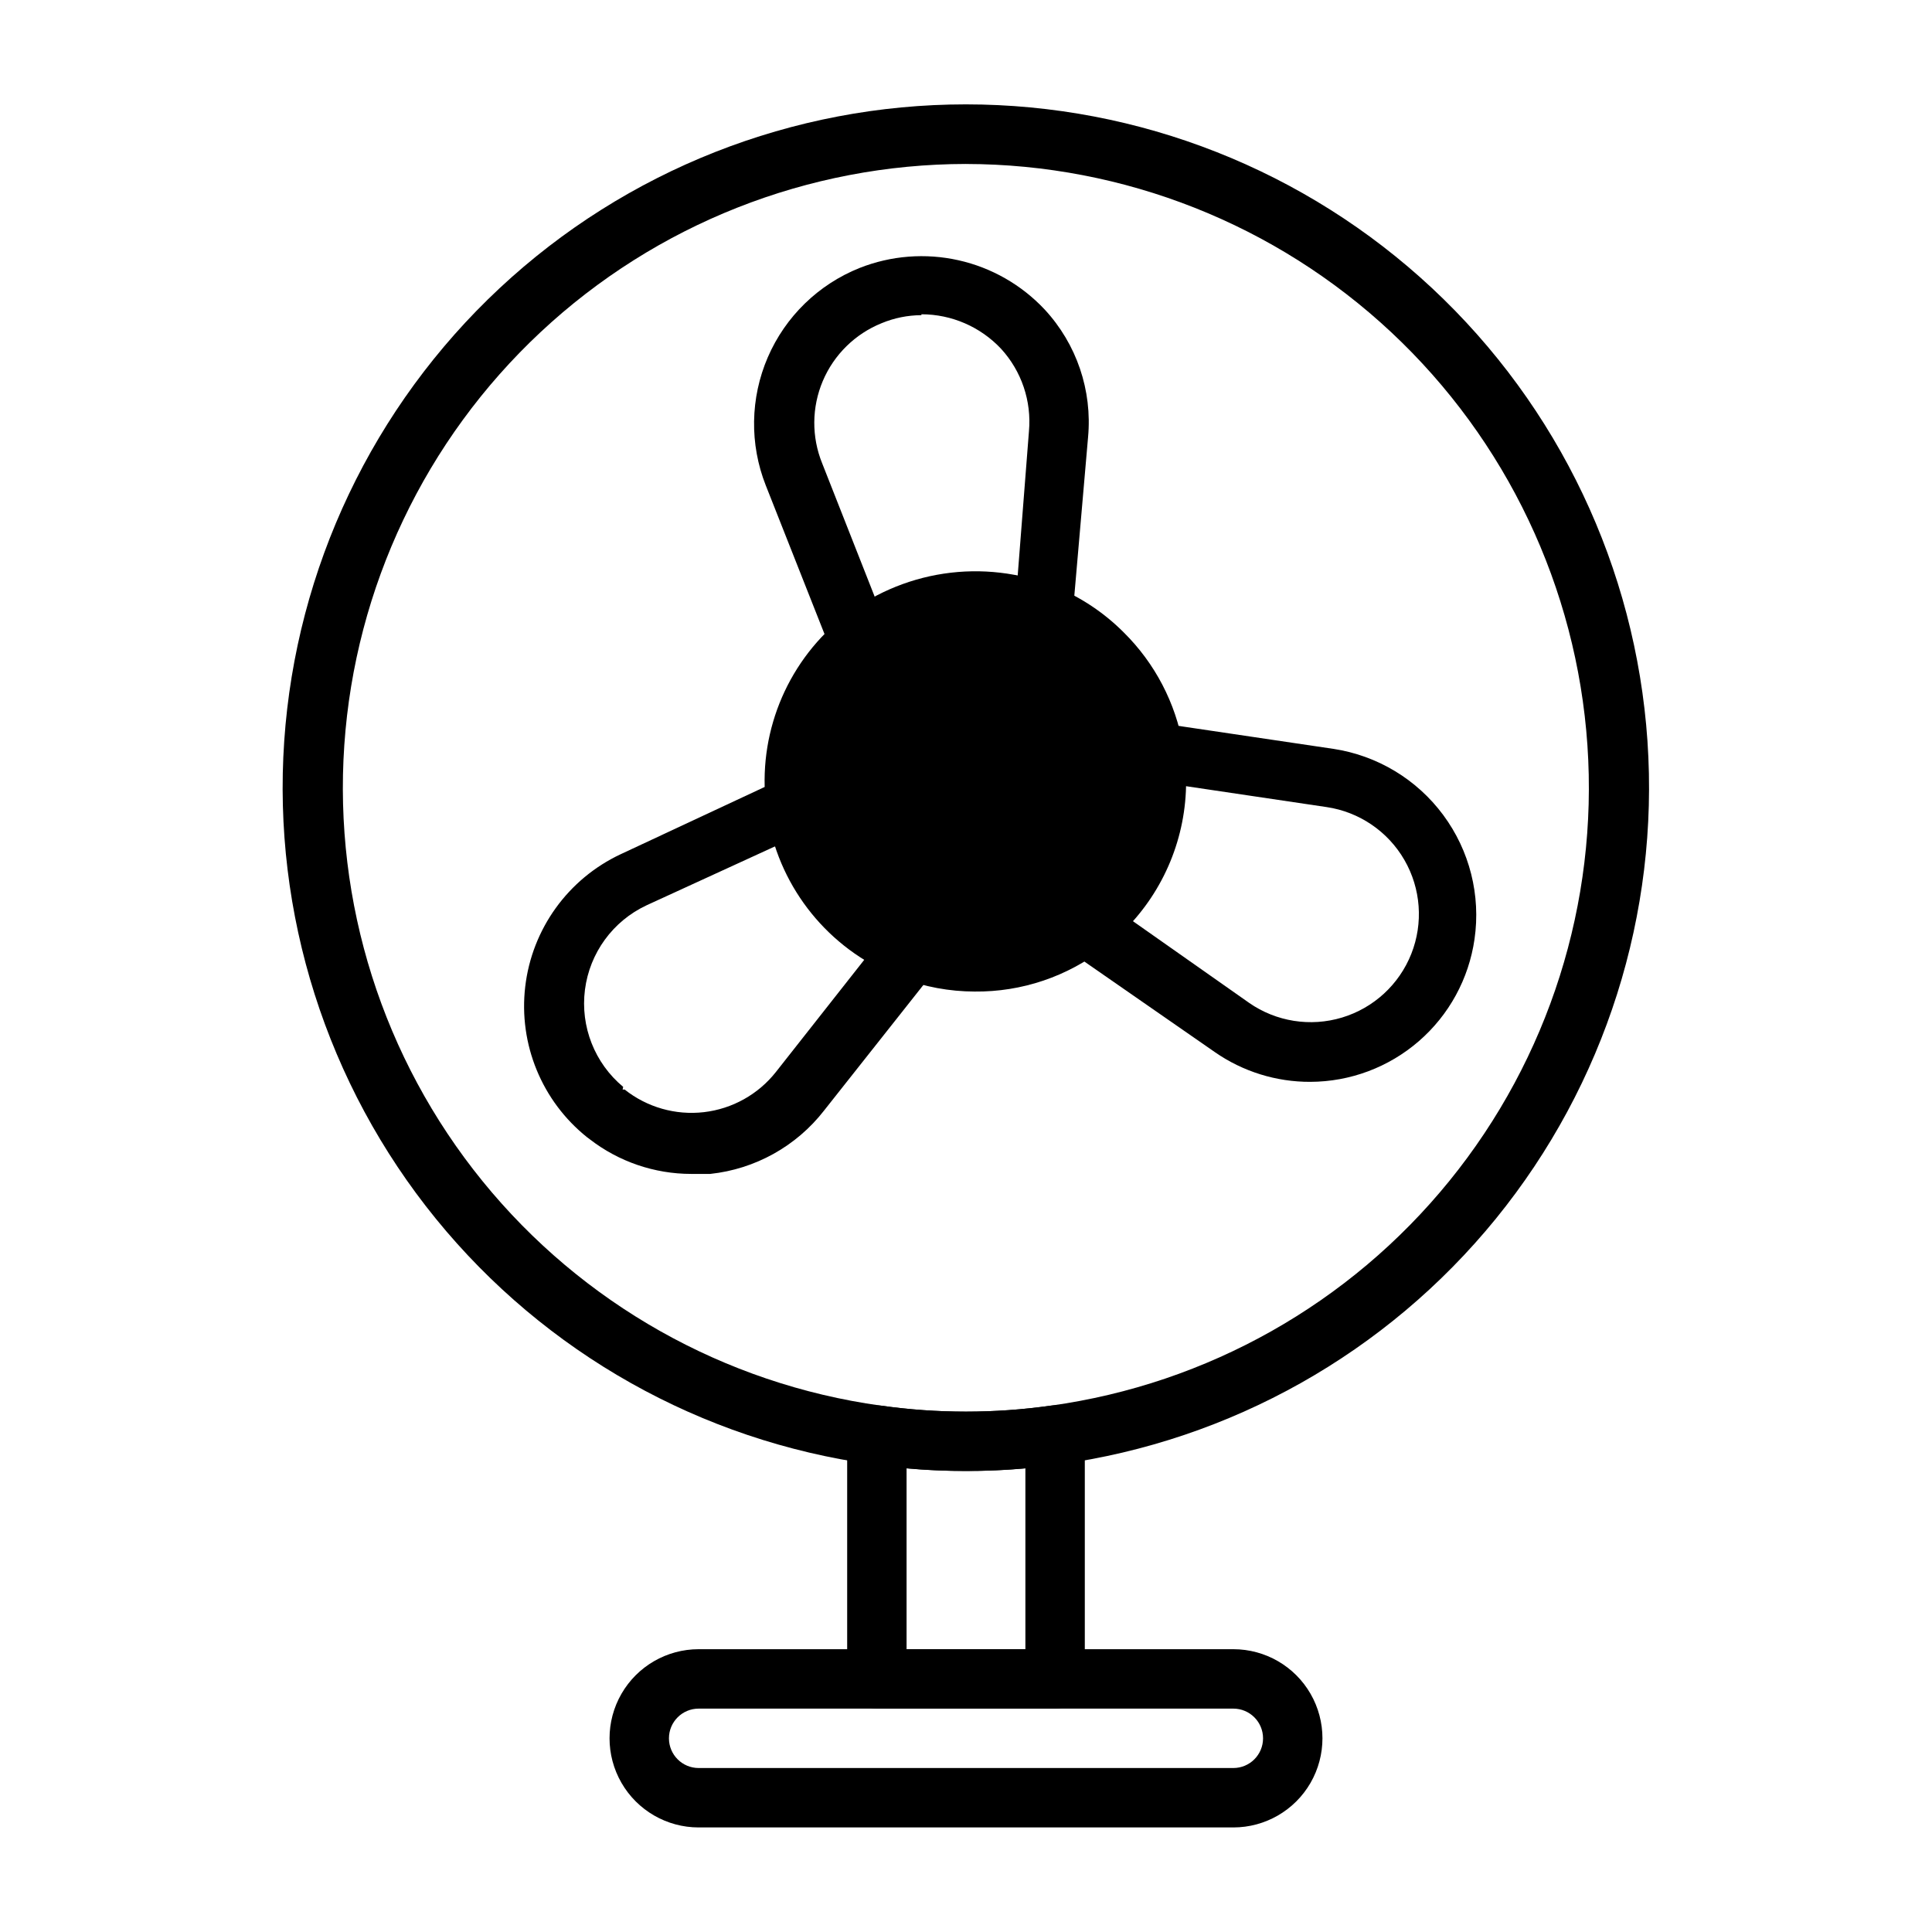
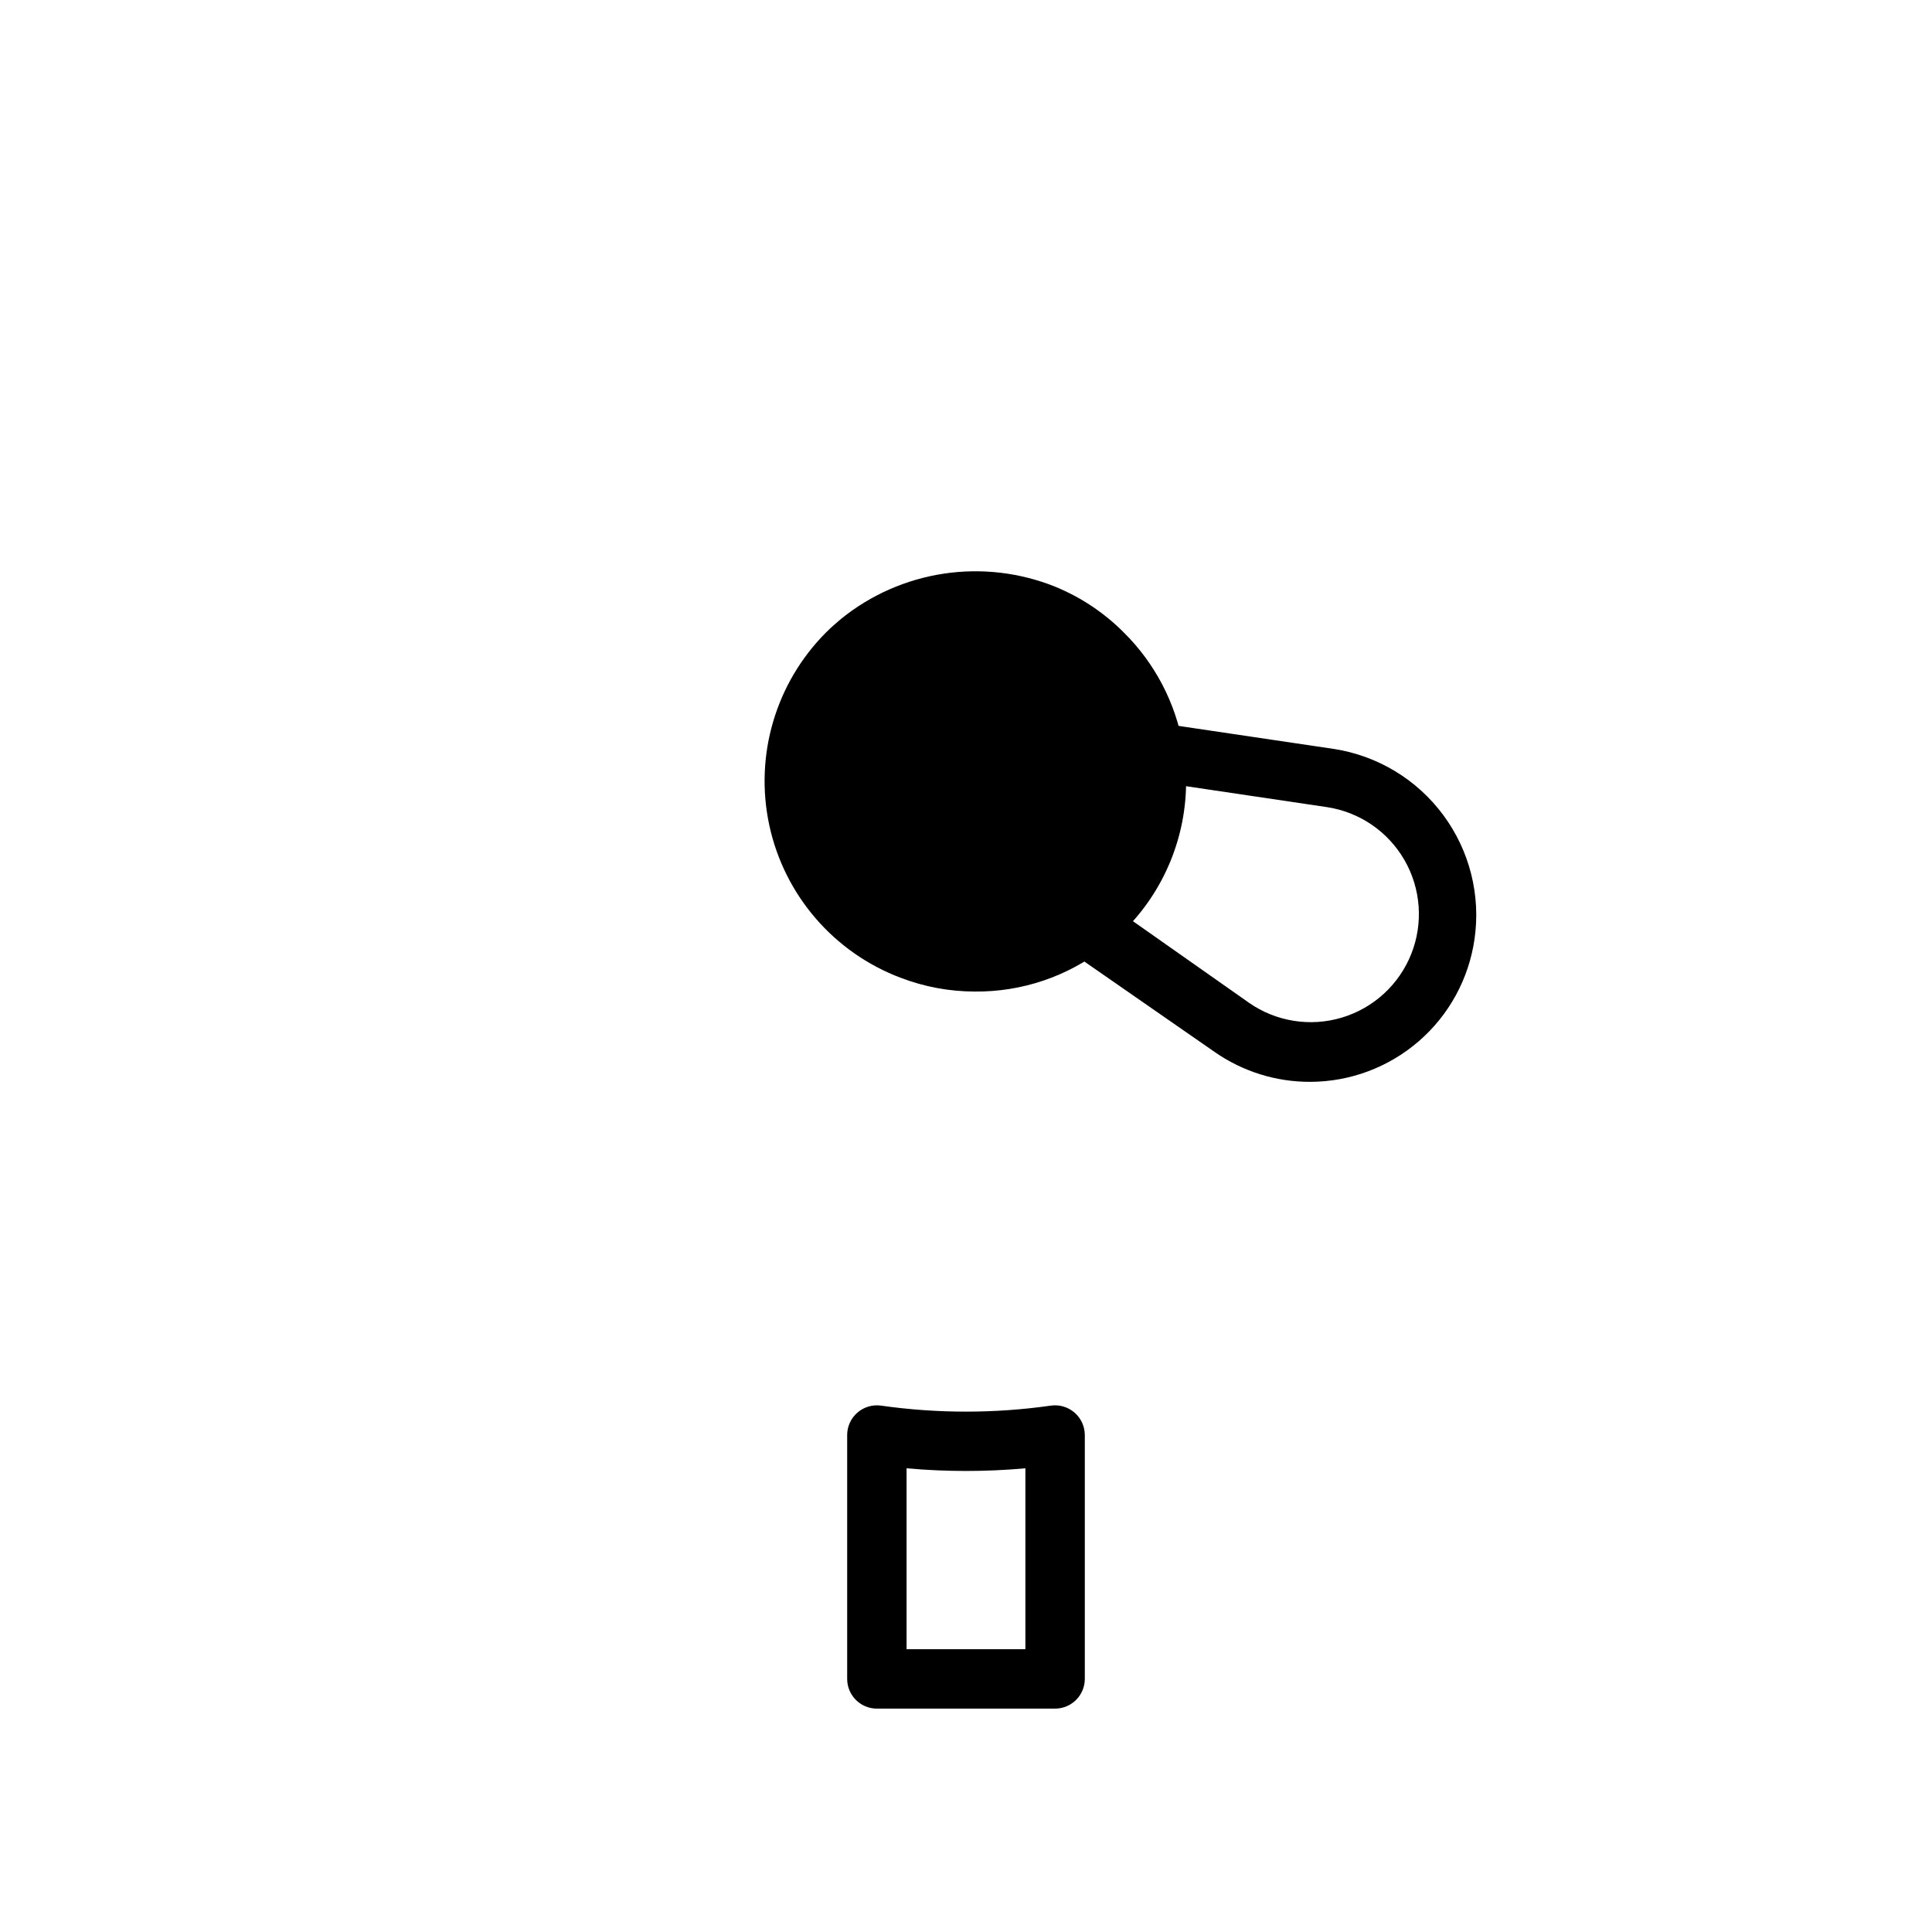
<svg xmlns="http://www.w3.org/2000/svg" fill="#000000" width="800px" height="800px" version="1.1" viewBox="144 144 512 512">
  <g>
-     <path d="m371.89 321.99c-0.652 0.082-1.312 0.082-1.969 0-2.434-0.629-4.426-2.387-5.352-4.727l-17.633-44.633c-4.316-10.941-4.121-23.148 0.539-33.949 4.664-10.797 13.414-19.309 24.336-23.672 8.336-3.293 17.473-4 26.219-2.035 8.742 1.965 16.695 6.512 22.824 13.055 8.465 9.137 12.645 21.445 11.492 33.848l-4.094 47.23v0.004c-0.215 2.508-1.621 4.762-3.777 6.062-2.141 1.297-4.769 1.504-7.086 0.551-6.691-2.676-13.977-3.516-21.102-2.434-7.129 1.078-13.836 4.039-19.438 8.57-1.352 1.273-3.109 2.023-4.961 2.129zm16.297-94.465c-3.621 0.012-7.207 0.734-10.551 2.125-7.019 2.832-12.625 8.34-15.582 15.312-2.953 6.969-3.012 14.828-0.16 21.844l14.012 35.582c11.543-6.254 24.906-8.285 37.785-5.746l2.992-38.34c0.723-8.012-1.965-15.953-7.398-21.883-5.473-5.824-13.109-9.129-21.098-9.133z" />
-     <path d="m327.18 455.1c-9.746-0.004-19.219-3.242-26.922-9.211l-0.629-0.473-0.004 0.004c-12.016-9.586-18.227-24.695-16.434-39.961 1.793-15.266 11.34-28.523 25.25-35.062l43.141-20.152c2.227-1.121 4.856-1.121 7.086 0 2.234 1.195 3.758 3.394 4.094 5.906 0.902 7.164 3.758 13.945 8.258 19.598 4.496 5.648 10.465 9.953 17.246 12.441 2.523 0.75 4.5 2.711 5.277 5.227 0.773 2.512 0.242 5.25-1.422 7.289l-29.758 37.629h0.004c-7.363 9.445-18.242 15.496-30.152 16.766h-5.035zm-18.184-22.355h0.551c5.926 4.703 13.48 6.859 20.996 5.988s14.379-4.699 19.07-10.633l23.617-29.992c-11.18-6.844-19.555-17.449-23.617-29.914l-34.32 15.742v0.004c-8.895 4.18-15.031 12.613-16.277 22.363-1.242 9.746 2.578 19.453 10.137 25.734z" />
    <path d="m491.23 430.7c-9.031 0.031-17.852-2.719-25.27-7.871l-39.359-27.316c-2.051-1.422-3.305-3.727-3.383-6.219-0.07-2.519 1.07-4.918 3.07-6.457 1.375-1.02 2.664-2.152 3.856-3.383 7.465-7.512 11.652-17.672 11.652-28.262 0.004-2.242-0.18-4.481-0.555-6.691-0.406-2.465 0.383-4.977 2.129-6.769 1.762-1.801 4.277-2.648 6.769-2.281l47.23 7.008v-0.004c11.633 1.77 22.094 8.07 29.098 17.523 7.008 9.453 9.988 21.293 8.293 32.938-1.512 10.473-6.738 20.055-14.734 26.992-7.992 6.938-18.211 10.77-28.797 10.793zm-47.23-42.746 31.016 21.805v0.004c7.184 4.992 16.258 6.426 24.633 3.898s15.137-8.746 18.359-16.879c3.219-8.137 2.551-17.297-1.824-24.875-4.371-7.578-11.969-12.742-20.621-14.023l-37.629-5.59c-0.305 13.172-5.269 25.809-14.012 35.66z" />
-     <path d="m400 533.82c-8.273 0.02-16.531-0.559-24.719-1.734-45.449-6.254-86.832-29.527-115.78-65.117s-43.309-80.844-40.176-126.62c3.137-45.77 23.527-88.645 57.059-119.96s77.699-48.73 123.58-48.73c45.875 0 90.043 17.418 123.57 48.73s53.922 74.188 57.059 119.96c3.133 45.773-11.227 91.027-40.176 126.62s-70.328 58.863-115.78 65.117c-8.16 1.18-16.395 1.758-24.637 1.734zm0-346.37c-41.855 0.043-82.137 15.961-112.71 44.539-30.578 28.578-49.176 67.695-52.043 109.45-2.867 41.758 10.211 83.047 36.598 115.54 26.383 32.492 64.109 53.766 105.57 59.527 14.961 2.125 30.145 2.125 45.105 0 41.449-5.762 79.172-27.027 105.55-59.512 26.387-32.48 39.469-73.762 36.613-115.51-2.856-41.75-21.441-80.863-52.004-109.45s-70.828-44.516-112.68-44.578z" />
    <path d="m423.61 596.8h-47.23c-4.348 0-7.871-3.527-7.871-7.875v-64.629c0-2.262 0.977-4.41 2.676-5.902 1.723-1.52 4.023-2.211 6.297-1.891 14.934 2.125 30.094 2.125 45.027 0 2.273-0.32 4.574 0.371 6.297 1.891 1.699 1.492 2.676 3.641 2.68 5.902v64.629c0 2.09-0.832 4.09-2.309 5.566-1.477 1.477-3.477 2.309-5.566 2.309zm-39.359-15.742h31.488v-47.945c-10.473 0.945-21.012 0.945-31.488 0z" />
-     <path d="m470.85 628.29h-141.7c-8.434 0-16.23-4.504-20.449-11.809-4.219-7.309-4.219-16.309 0-23.617 4.219-7.309 12.016-11.809 20.449-11.809h141.7c8.438 0 16.234 4.5 20.453 11.809 4.215 7.309 4.215 16.309 0 23.617-4.219 7.305-12.016 11.809-20.453 11.809zm-141.7-31.488c-4.348 0-7.871 3.523-7.871 7.871s3.523 7.871 7.871 7.871h141.7c4.348 0 7.871-3.523 7.871-7.871s-3.523-7.871-7.871-7.871z" />
-     <path d="m402.28 406.77c-6.672-0.016-13.289-1.242-19.523-3.621-17.723-6.66-30.855-21.867-34.867-40.371-4.008-18.508 1.652-37.781 15.031-51.184 1.258-1.258 2.598-2.441 4.016-3.621 7.836-6.332 17.219-10.457 27.184-11.953 9.961-1.496 20.145-0.301 29.492 3.453 6.812 2.785 12.996 6.91 18.188 12.121 8.258 8.164 13.766 18.707 15.742 30.152 0.531 3.066 0.797 6.176 0.789 9.289 0.031 14.75-5.805 28.91-16.219 39.359-1.688 1.68-3.477 3.254-5.352 4.723-9.844 7.676-22 11.785-34.48 11.652z" />
-     <path d="m402.28 311.04c-9.277-0.004-18.27 3.227-25.426 9.133-0.973 0.781-1.891 1.621-2.758 2.519-7.504 7.523-11.723 17.711-11.727 28.34-0.117 1.754-0.117 3.516 0 5.273 1.234 9.305 5.707 17.879 12.637 24.215 6.93 6.332 15.871 10.02 25.25 10.414 9.379 0.395 18.598-2.527 26.035-8.258 1.375-1.02 2.664-2.152 3.856-3.383 7.465-7.512 11.652-17.672 11.652-28.262 0.004-2.242-0.18-4.481-0.555-6.691-1.355-8.195-5.234-15.762-11.098-21.648-3.746-3.715-8.188-6.656-13.066-8.66-4.699-1.93-9.723-2.945-14.801-2.992z" />
+     <path d="m402.28 406.77c-6.672-0.016-13.289-1.242-19.523-3.621-17.723-6.66-30.855-21.867-34.867-40.371-4.008-18.508 1.652-37.781 15.031-51.184 1.258-1.258 2.598-2.441 4.016-3.621 7.836-6.332 17.219-10.457 27.184-11.953 9.961-1.496 20.145-0.301 29.492 3.453 6.812 2.785 12.996 6.91 18.188 12.121 8.258 8.164 13.766 18.707 15.742 30.152 0.531 3.066 0.797 6.176 0.789 9.289 0.031 14.75-5.805 28.91-16.219 39.359-1.688 1.68-3.477 3.254-5.352 4.723-9.844 7.676-22 11.785-34.48 11.652" />
  </g>
</svg>